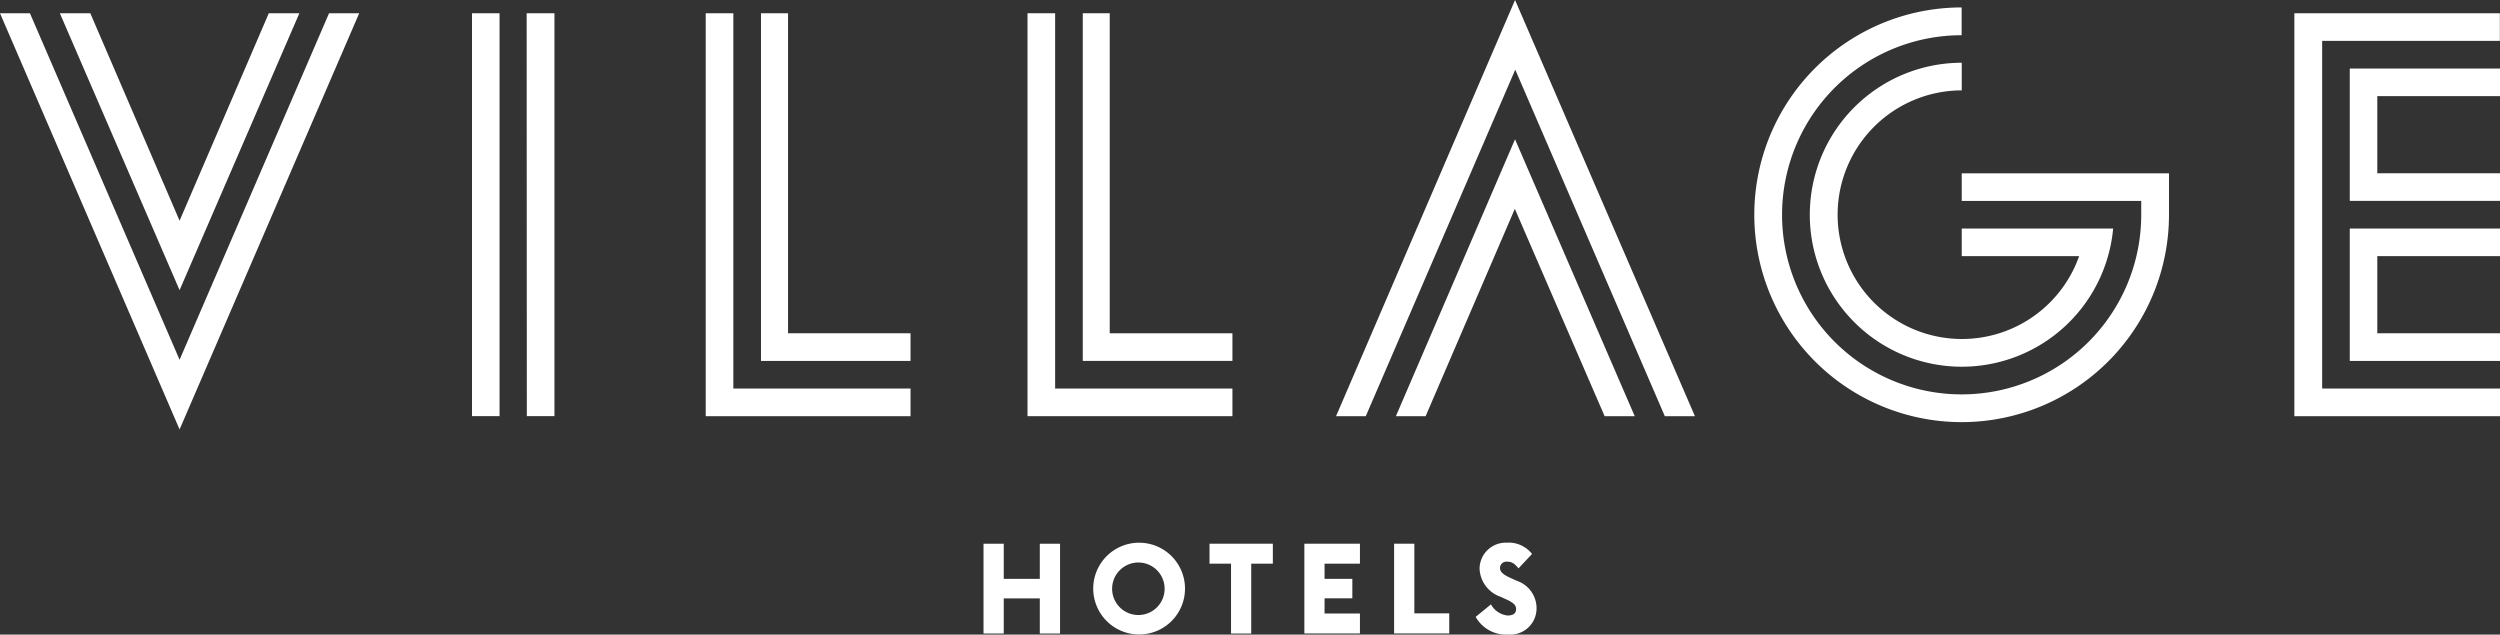
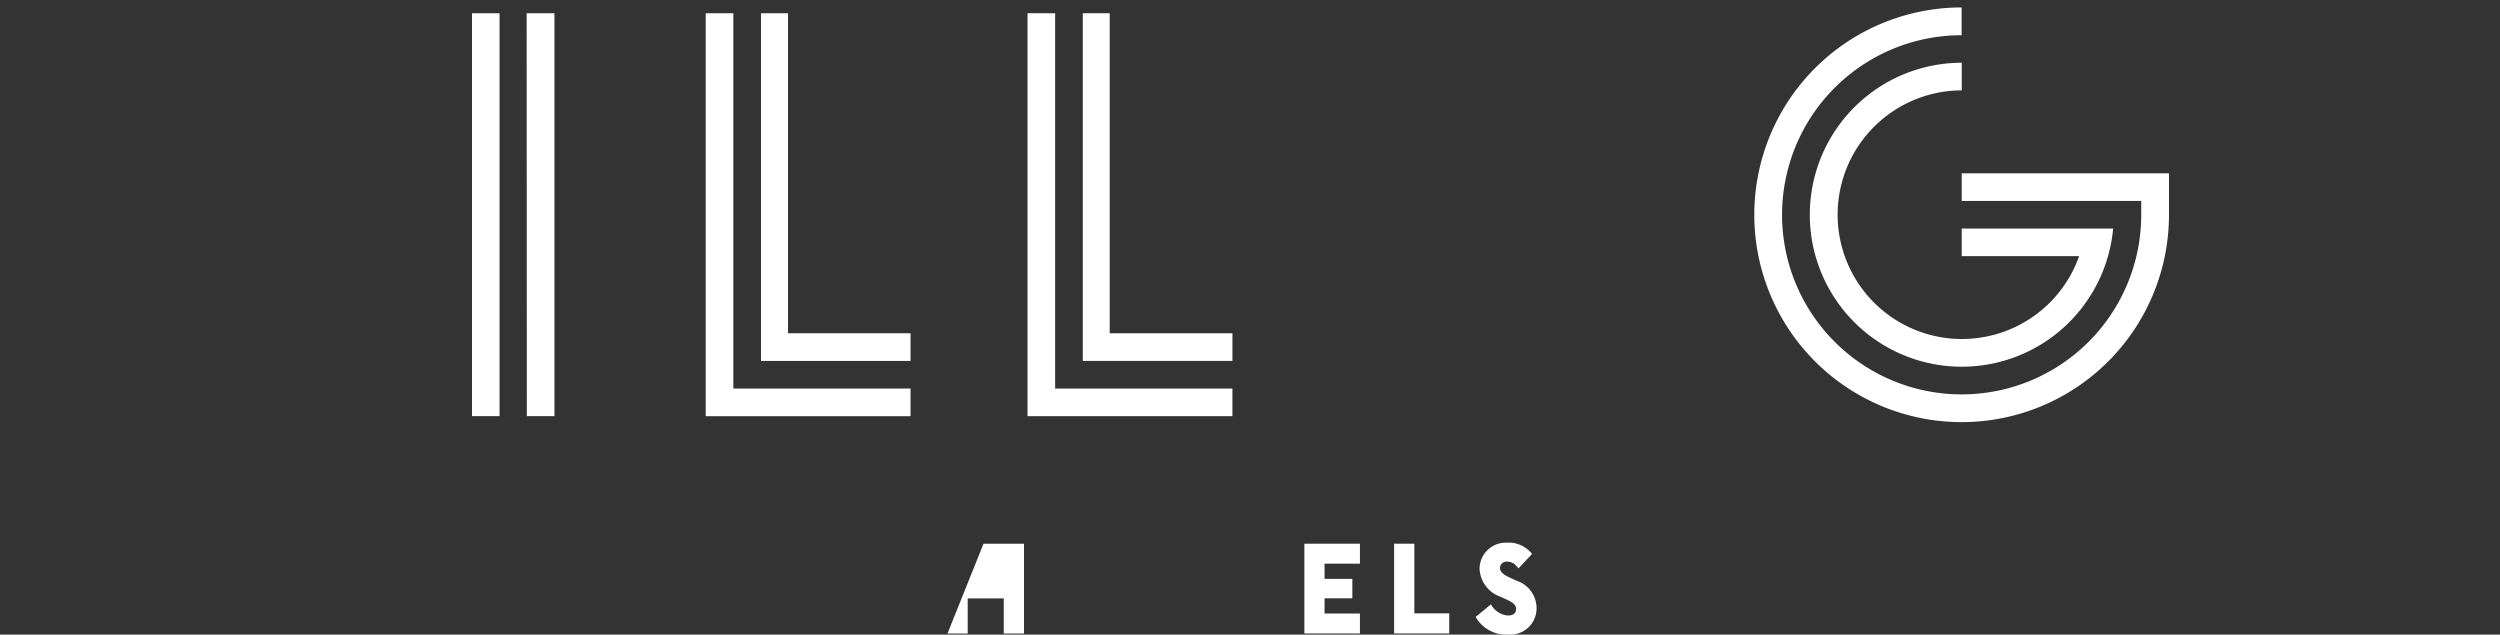
<svg xmlns="http://www.w3.org/2000/svg" id="Group_486" data-name="Group 486" width="107.972" height="27.408" viewBox="0 0 107.972 27.408">
  <rect x="0" y="0" width="107.972" height="27.408" fill="#333333" stroke="none" />
  <g id="Group_485" data-name="Group 485" transform="translate(0)">
-     <path id="Path_390" data-name="Path 390" d="M218.19,120.62h.874v1.518h1.557V120.62h.874V124.5h-.874v-1.518h-1.557V124.5h-.874Z" transform="translate(-175.713 -97.138)" fill="#fff" />
-     <path id="Path_391" data-name="Path 391" d="M242.53,122.382a1.982,1.982,0,1,1,1.982,1.982h0A1.985,1.985,0,0,1,242.53,122.382Zm3.084,0a1.134,1.134,0,1,0,0,.014v-.014Z" transform="translate(-195.315 -96.961)" fill="#fff" />
-     <path id="Path_392" data-name="Path 392" d="M269.259,121.482h-.929v-.862h2.735v.862h-.934V124.5h-.872Z" transform="translate(-216.092 -97.138)" fill="#fff" />
+     <path id="Path_390" data-name="Path 390" d="M218.19,120.62h.874v1.518V120.62h.874V124.5h-.874v-1.518h-1.557V124.5h-.874Z" transform="translate(-175.713 -97.138)" fill="#fff" />
    <path id="Path_393" data-name="Path 393" d="M289.37,120.62h2.4v.862h-1.528v.656h1.2v.841h-1.2v.656h1.528v.862h-2.4Z" transform="translate(-233.036 -97.138)" fill="#fff" />
    <path id="Path_394" data-name="Path 394" d="M309.28,120.62h.874v3.008h1.507v.868H309.28Z" transform="translate(-249.07 -97.138)" fill="#fff" />
    <path id="Path_395" data-name="Path 395" d="M327.37,123.593l.66-.541a.938.938,0,0,0,.714.481c.257,0,.372-.1.372-.278s-.125-.284-.454-.432l-.218-.1a1.34,1.34,0,0,1-.905-1.217,1.132,1.132,0,0,1,1.145-1.119h.035a1.278,1.278,0,0,1,1.086.487l-.584.623c-.195-.239-.317-.29-.5-.29a.279.279,0,0,0-.3.255v.012c0,.195.169.311.524.469l.208.093a1.25,1.25,0,0,1,.847,1.168,1.136,1.136,0,0,1-1.234,1.152A1.507,1.507,0,0,1,327.37,123.593Z" transform="translate(-263.638 -96.95)" fill="#fff" />
-     <path id="Path_396" data-name="Path 396" d="M12.929,2.94,7.756,14.9,2.585,2.94H3.9L7.756,11.9,11.609,2.94Zm2.585,0L7.756,20.915,0,2.94H1.293L7.756,17.907,14.211,2.94Z" transform="translate(0 -2.368)" fill="#fff" />
    <path id="Path_397" data-name="Path 397" d="M107.071,2.94h1.2v17.4h-1.193Zm-2.361,0H105.9v17.4H104.71Z" transform="translate(-84.325 -2.368)" fill="#fff" />
    <path id="Path_398" data-name="Path 398" d="M158.947,17.955V2.94h1.168V16.762h5.291v1.193Zm-2.387,2.387V2.94h1.193V19.149h7.653v1.193Z" transform="translate(-126.081 -2.368)" fill="#fff" />
    <path id="Path_399" data-name="Path 399" d="M230.337,17.955V2.94H231.5V16.762h5.3v1.193Zm-2.387,2.387V2.94h1.193V19.149H236.8v1.193Z" transform="translate(-183.573 -2.368)" fill="#fff" />
-     <path id="Path_400" data-name="Path 400" d="M298.985,17.975l5.145-11.959L309.3,17.975H308l-3.878-8.955-3.853,8.955Zm-2.585,0L304.131,0,311.9,17.975H310.6L304.14,3.008l-6.456,14.967Z" transform="translate(-238.698)" fill="#fff" />
    <path id="Path_401" data-name="Path 401" d="M404.688,11.183a6.564,6.564,0,1,1-6.539-7.16V5.216a5.369,5.369,0,1,0,5.071,7.158h-5.071V11.183ZM407.1,8.8v1.789a8.955,8.955,0,1,1-8.955-8.955v1.2a7.756,7.756,0,1,0,7.756,7.756h0v-.6h-7.752V8.8Z" transform="translate(-313.424 -1.313)" fill="#fff" />
-     <path id="Path_402" data-name="Path 402" d="M511.393,17.955V12.238h6.489v1.193h-5.3v3.331h5.3v1.193Zm0-6.911V5.327h6.489V6.52h-5.3V9.851h5.3v1.193ZM509,20.342V2.94h8.875V4.133H510.2V19.149h7.682v1.193Z" transform="translate(-409.909 -2.368)" fill="#fff" />
  </g>
</svg>